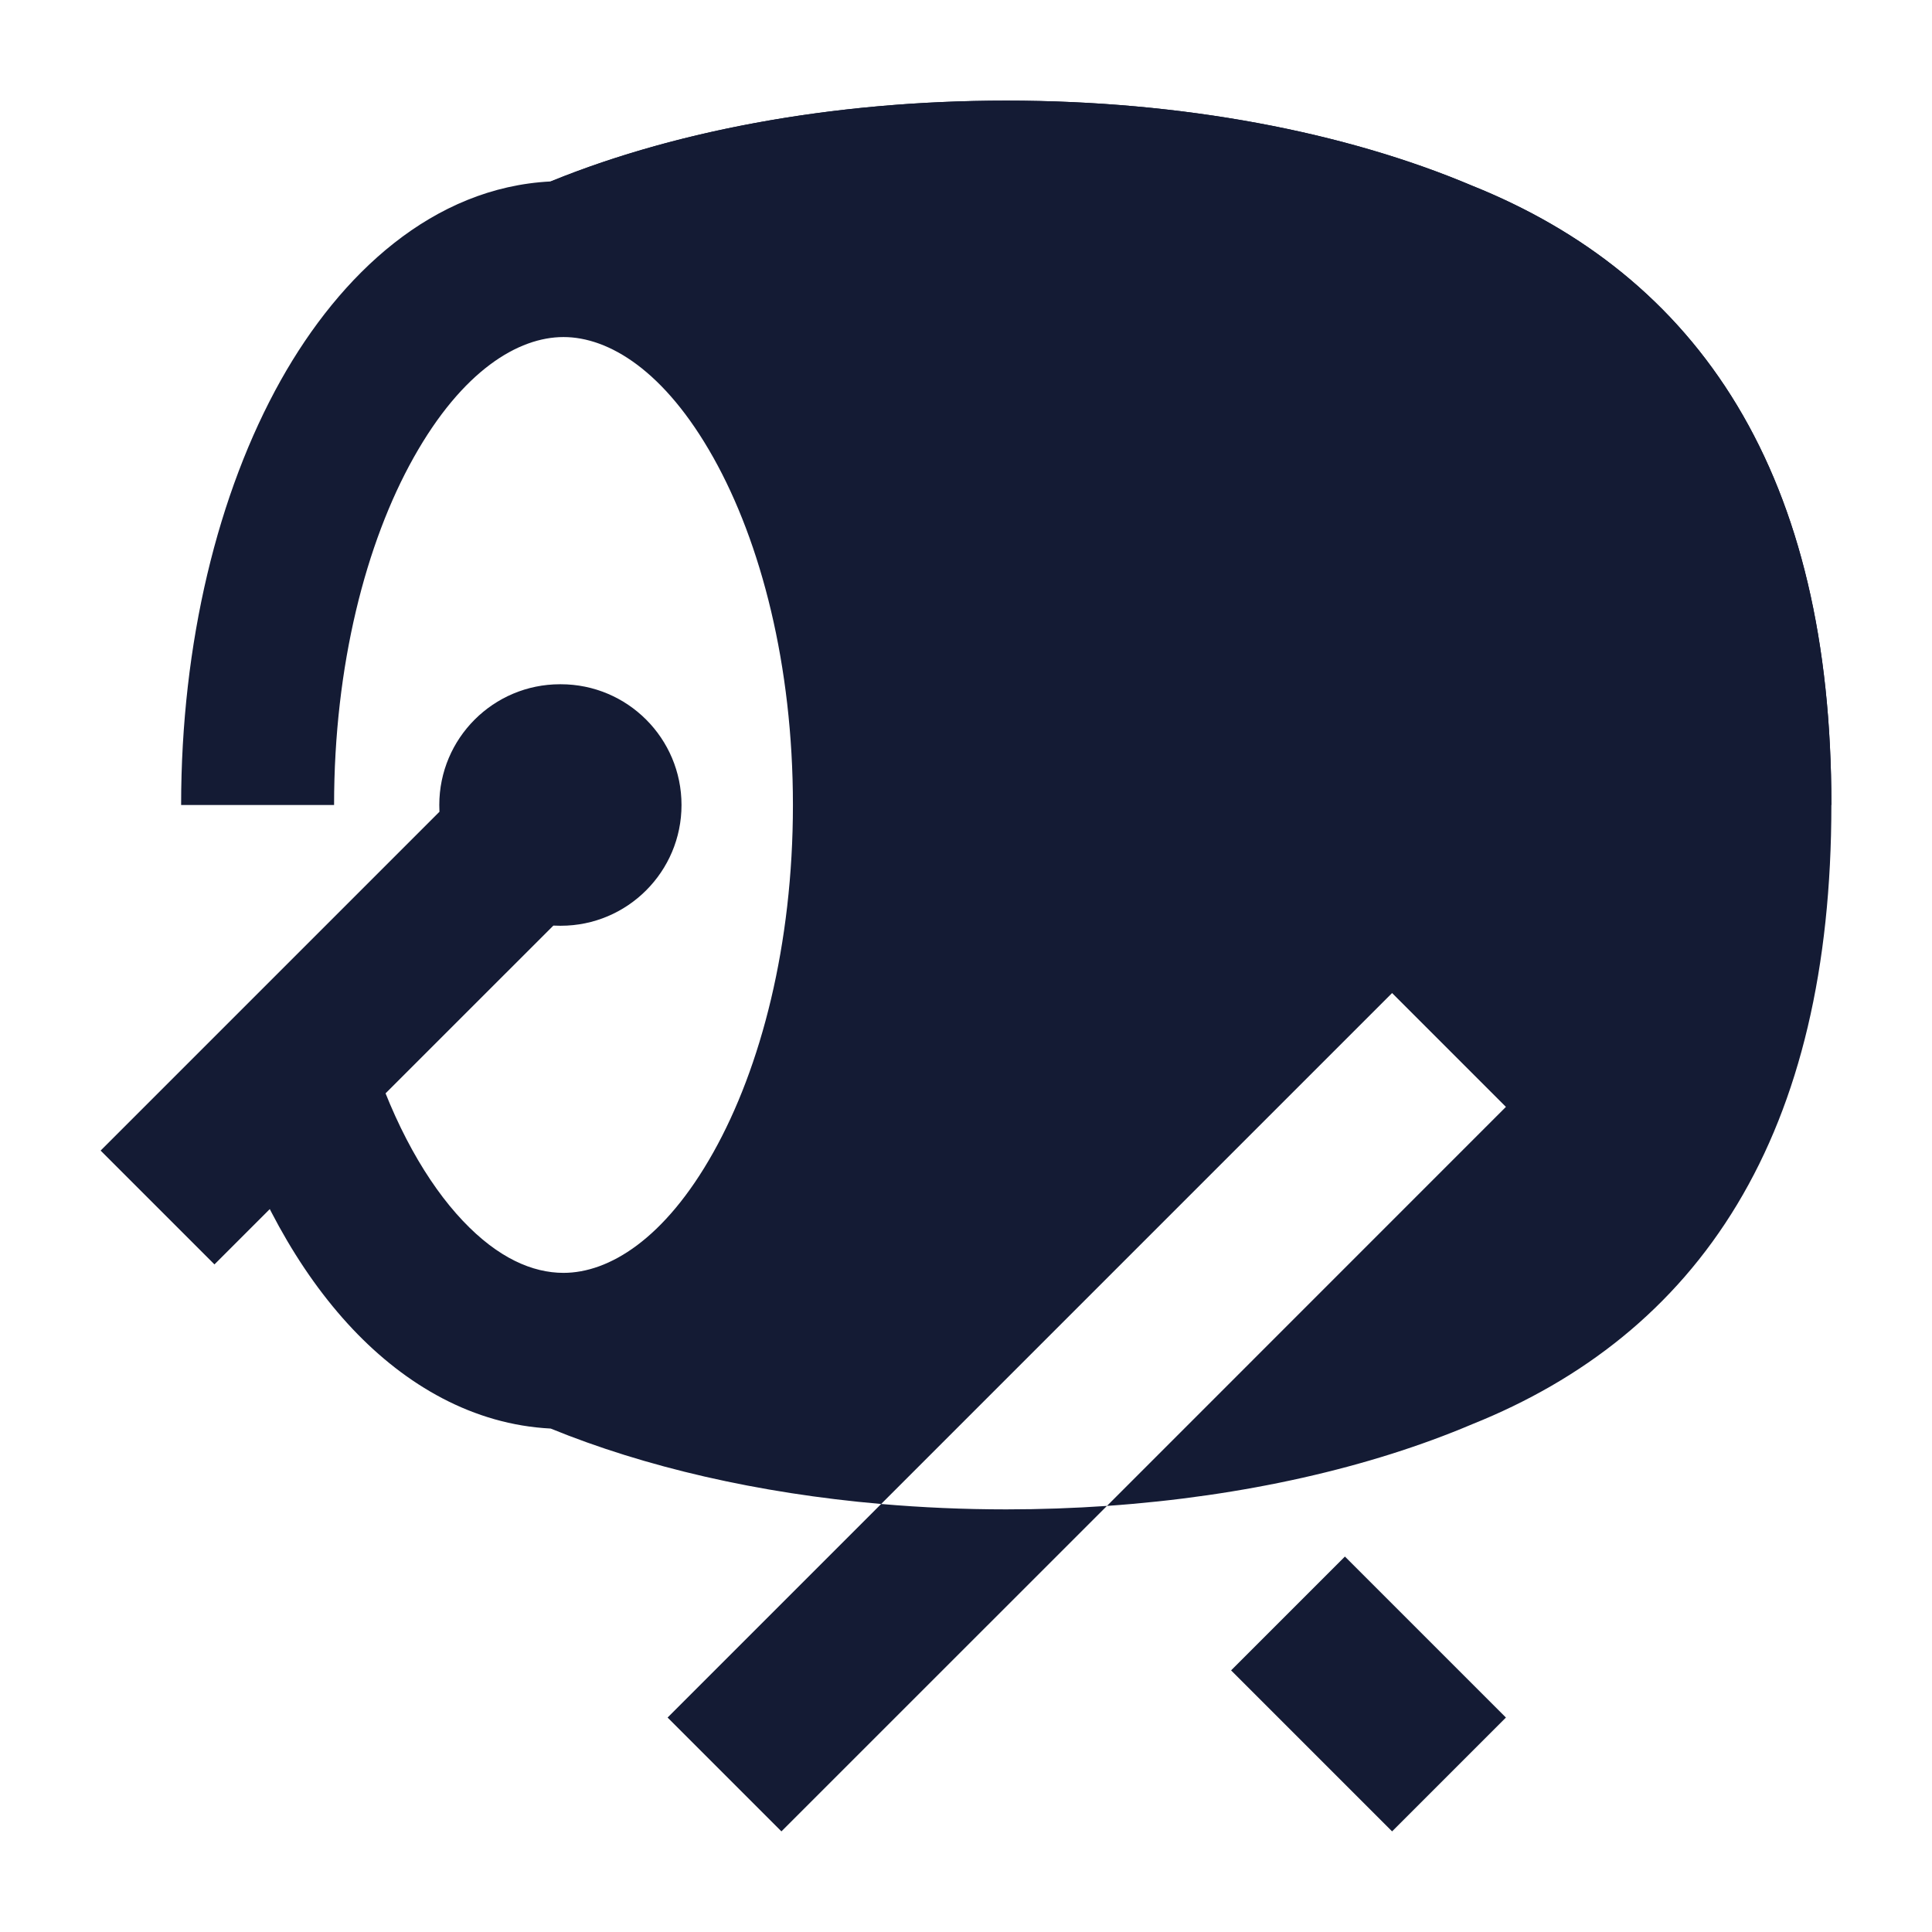
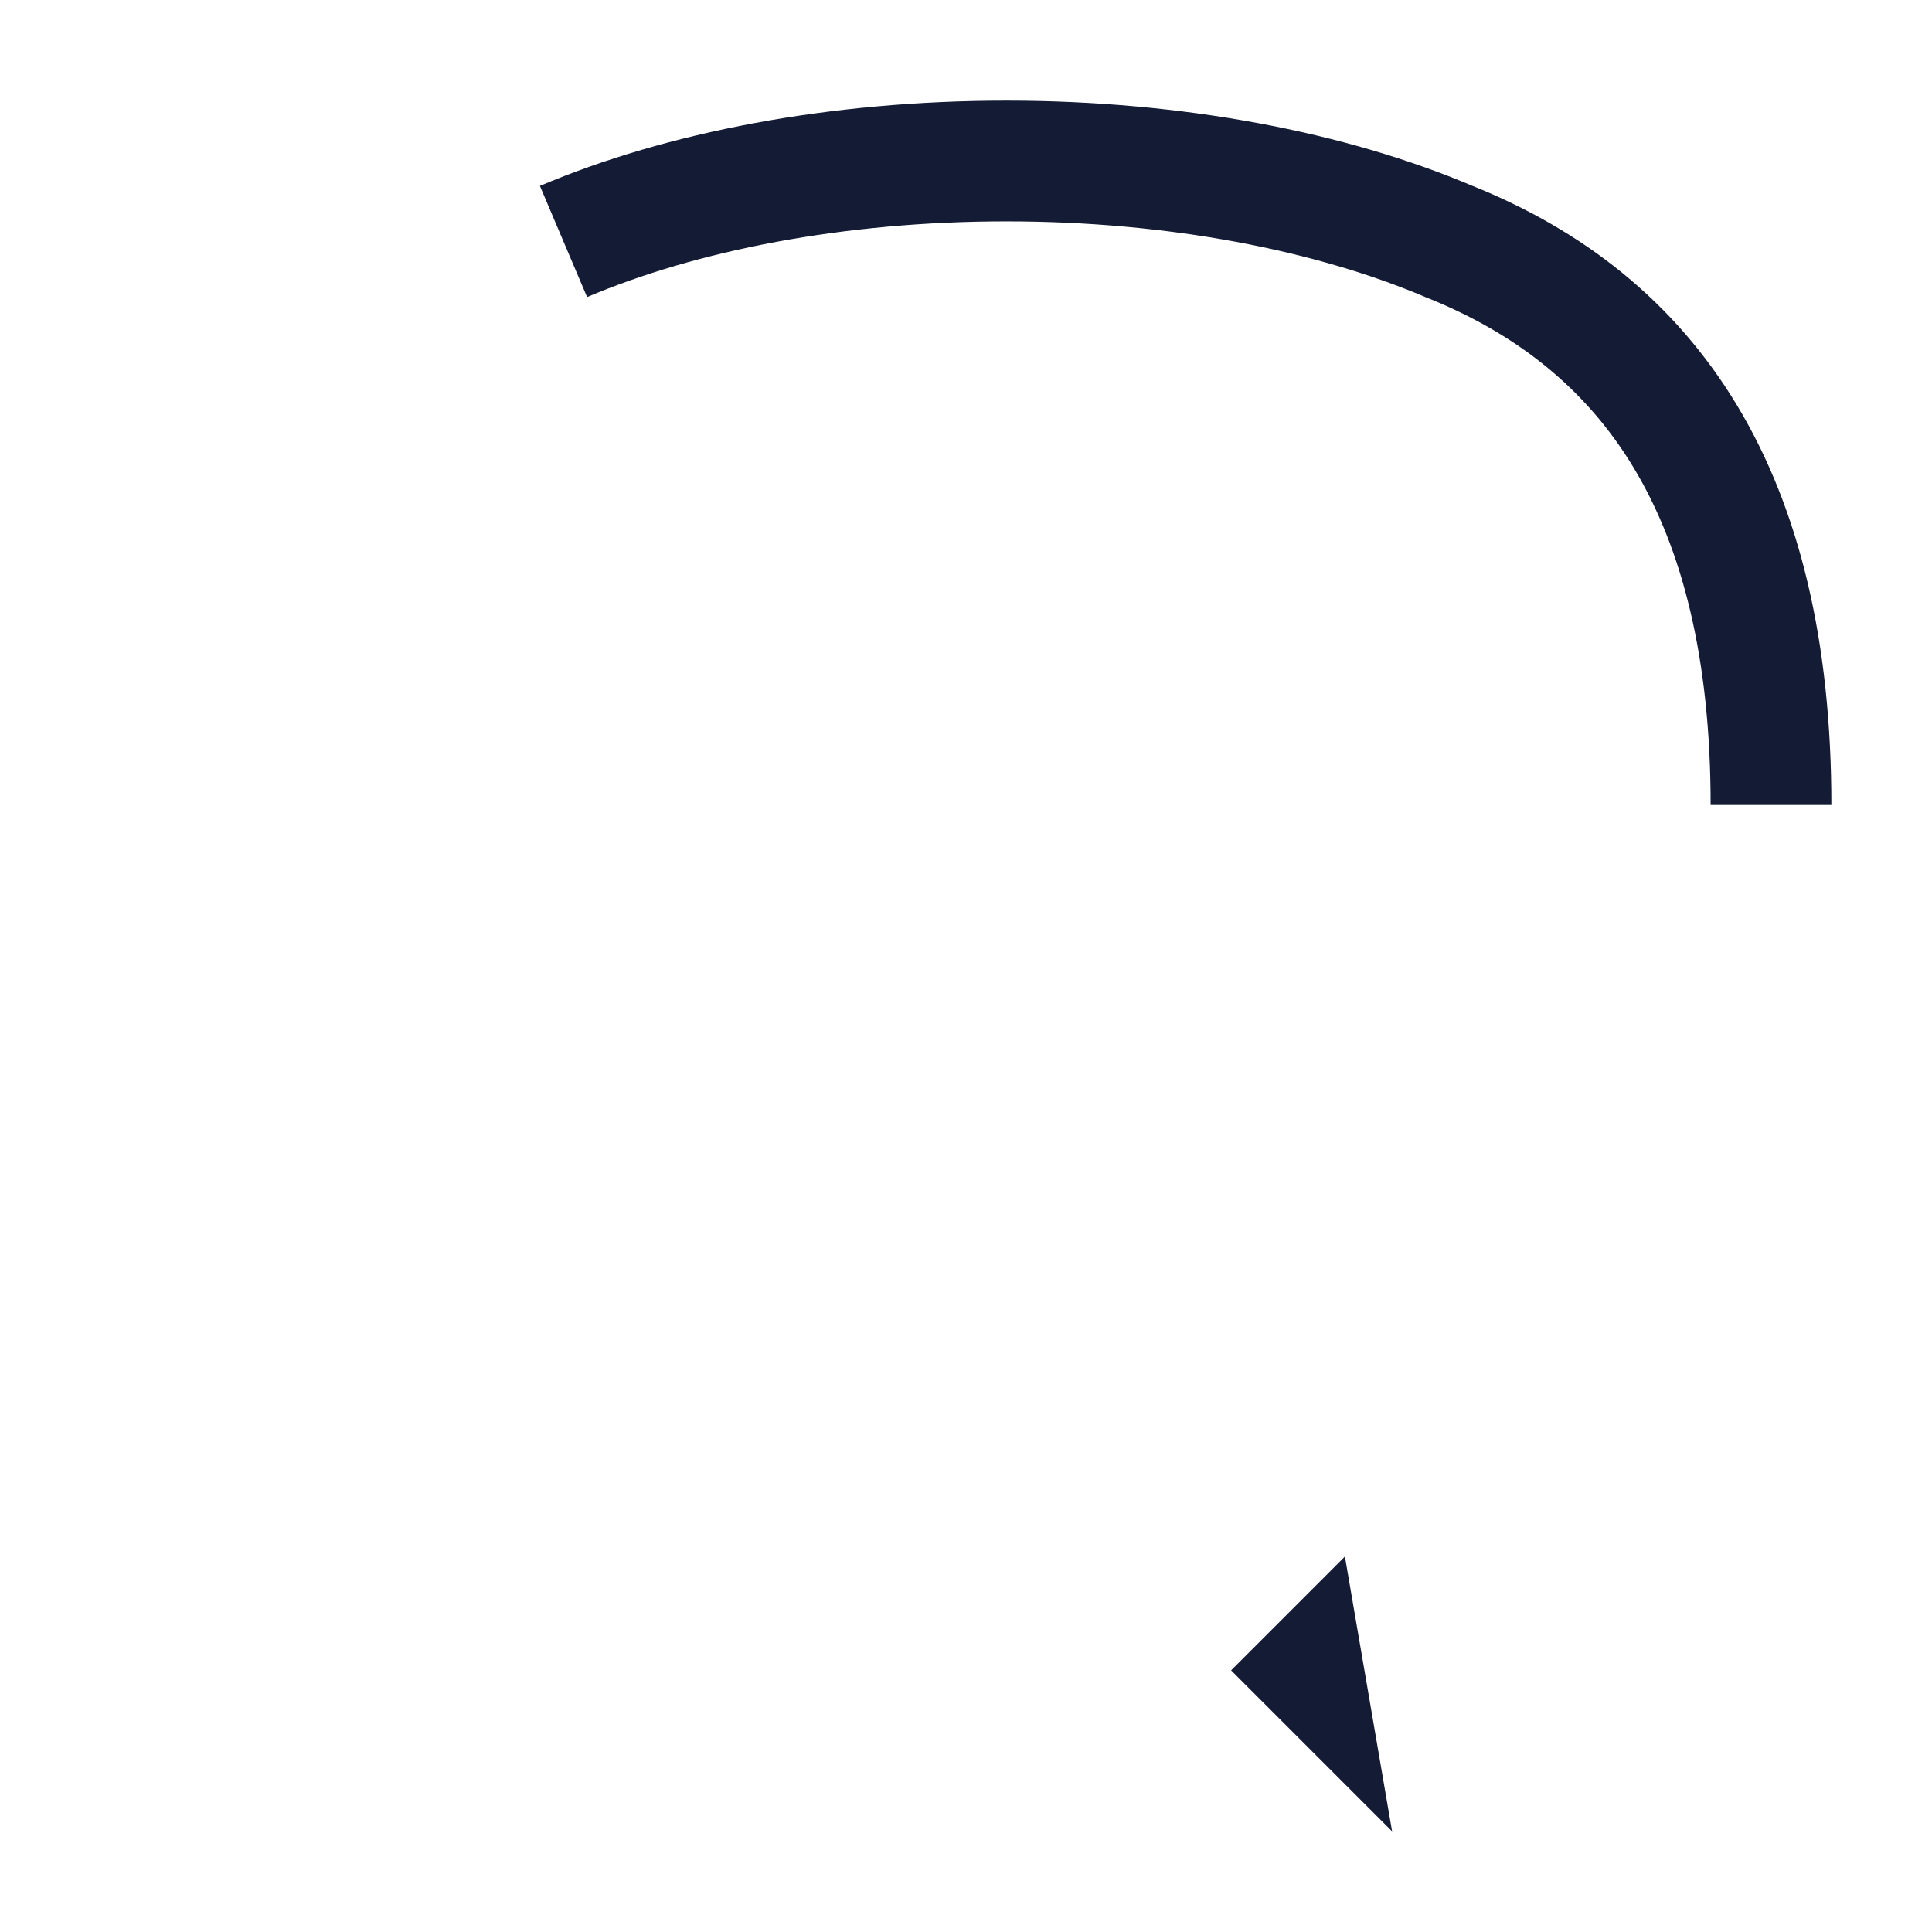
<svg xmlns="http://www.w3.org/2000/svg" width="24" height="24" viewBox="0 0 24 24" fill="none">
  <path d="M22 10C22 6.134 20.5 4 18 3C16.534 2.378 14.609 2 12.5 2C10.391 2 8.466 2.378 7 3" stroke="#141B34" stroke-width="1.5" stroke-linejoin="round" />
-   <path d="M12.5 1.25C10.371 1.25 8.395 1.619 6.841 2.254C5.379 2.327 4.23 3.401 3.488 4.724C2.705 6.123 2.25 7.99 2.25 10H4.15C4.15 8.265 4.546 6.741 5.138 5.685C5.745 4.602 6.439 4.187 7 4.187C7.561 4.187 8.255 4.602 8.862 5.685C9.454 6.741 9.85 8.265 9.85 10C9.85 11.735 9.454 13.258 8.862 14.314C8.255 15.398 7.561 15.812 7 15.812C6.617 15.812 6.189 15.63 5.75 15.166C5.307 14.698 4.898 13.984 4.603 13.064L2.797 13.666C3.157 14.787 3.692 15.781 4.382 16.511C5.04 17.207 5.878 17.697 6.841 17.746C8.009 18.223 9.415 18.55 10.946 18.683L8.293 21.336L9.707 22.75L13.751 18.707C13.341 18.735 12.924 18.75 12.5 18.75C11.971 18.75 11.452 18.727 10.946 18.683L17.293 12.336L18.707 13.75L13.751 18.707C15.455 18.588 17.018 18.231 18.286 17.693C19.663 17.141 20.799 16.259 21.58 14.961C22.357 13.671 22.75 12.026 22.75 10C22.75 7.973 22.357 6.329 21.58 5.038C20.799 3.74 19.663 2.859 18.286 2.306C16.713 1.64 14.688 1.25 12.5 1.25Z" fill="#141B34" />
-   <path d="M16.707 19.336L18.707 21.336L17.293 22.75L15.293 20.75L16.707 19.336Z" fill="#141B34" />
-   <path d="M6.957 8.5C6.129 8.5 5.457 9.171 5.457 10C5.457 10.028 5.458 10.056 5.459 10.084L1.25 14.293L2.664 15.707L6.874 11.498C6.901 11.499 6.929 11.5 6.957 11.5H6.966C7.794 11.5 8.466 10.828 8.466 10C8.466 9.171 7.794 8.5 6.966 8.5H6.957Z" fill="#141B34" />
+   <path d="M16.707 19.336L17.293 22.75L15.293 20.75L16.707 19.336Z" fill="#141B34" />
</svg>